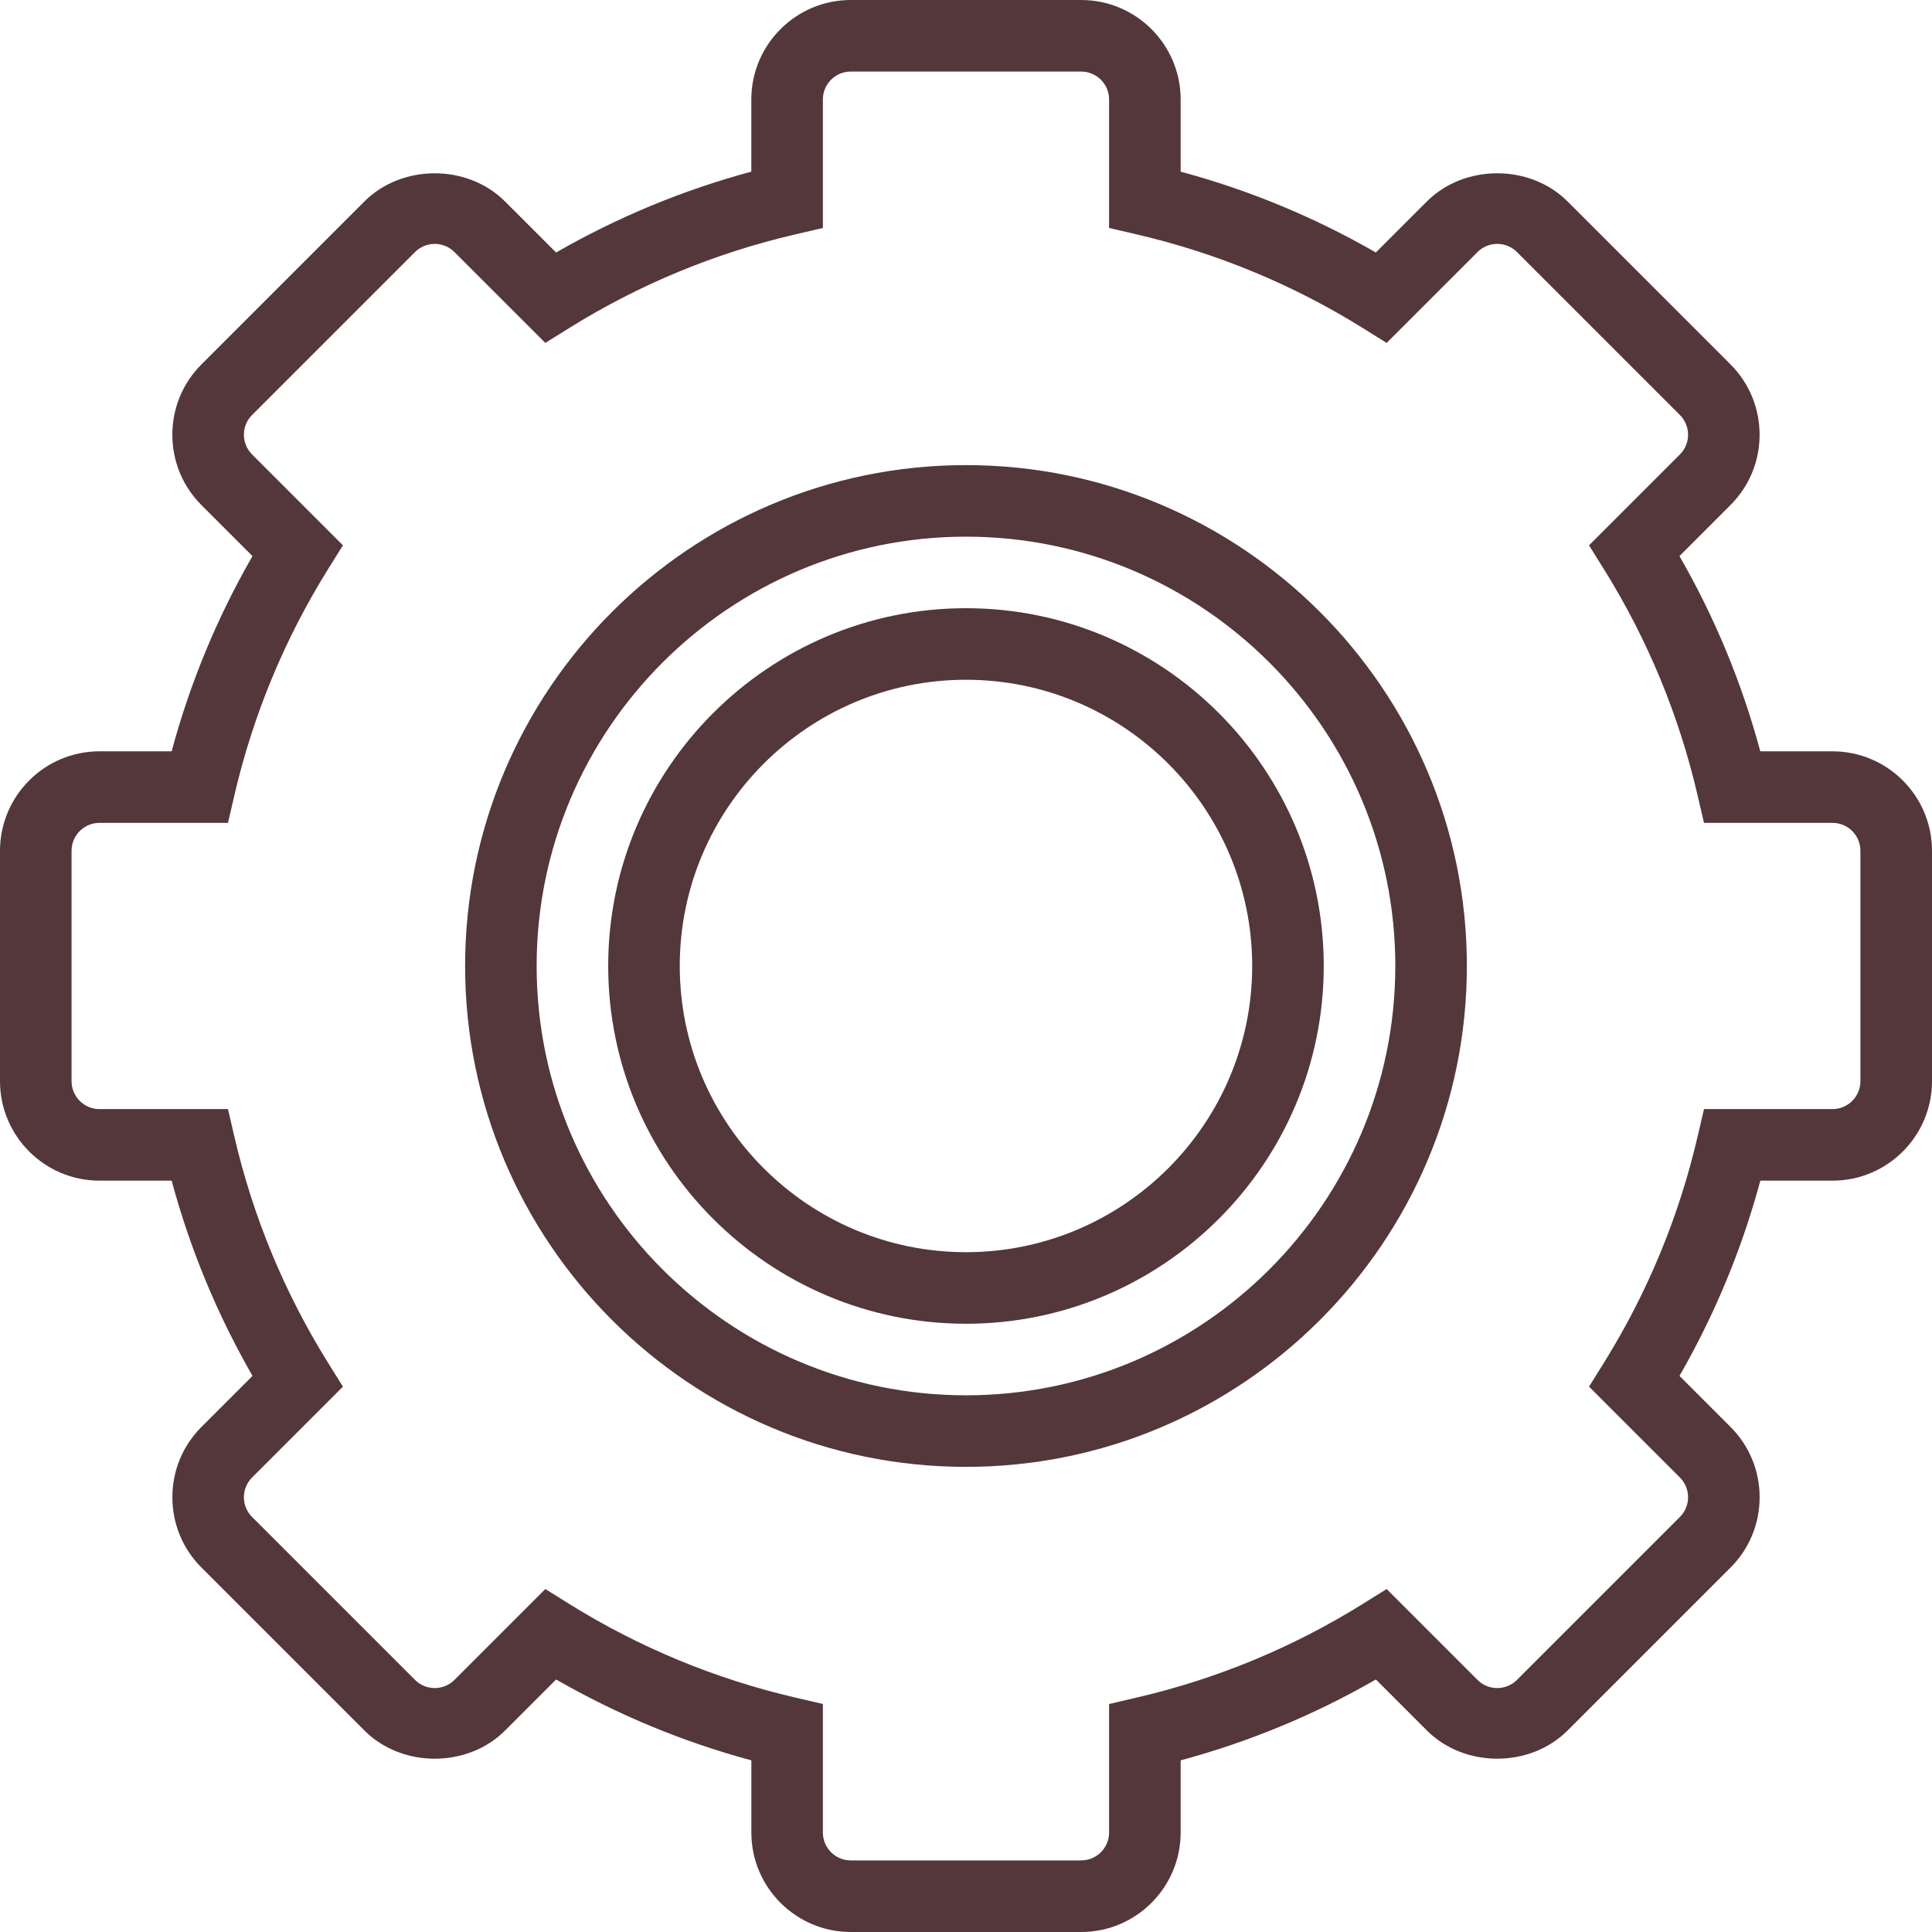
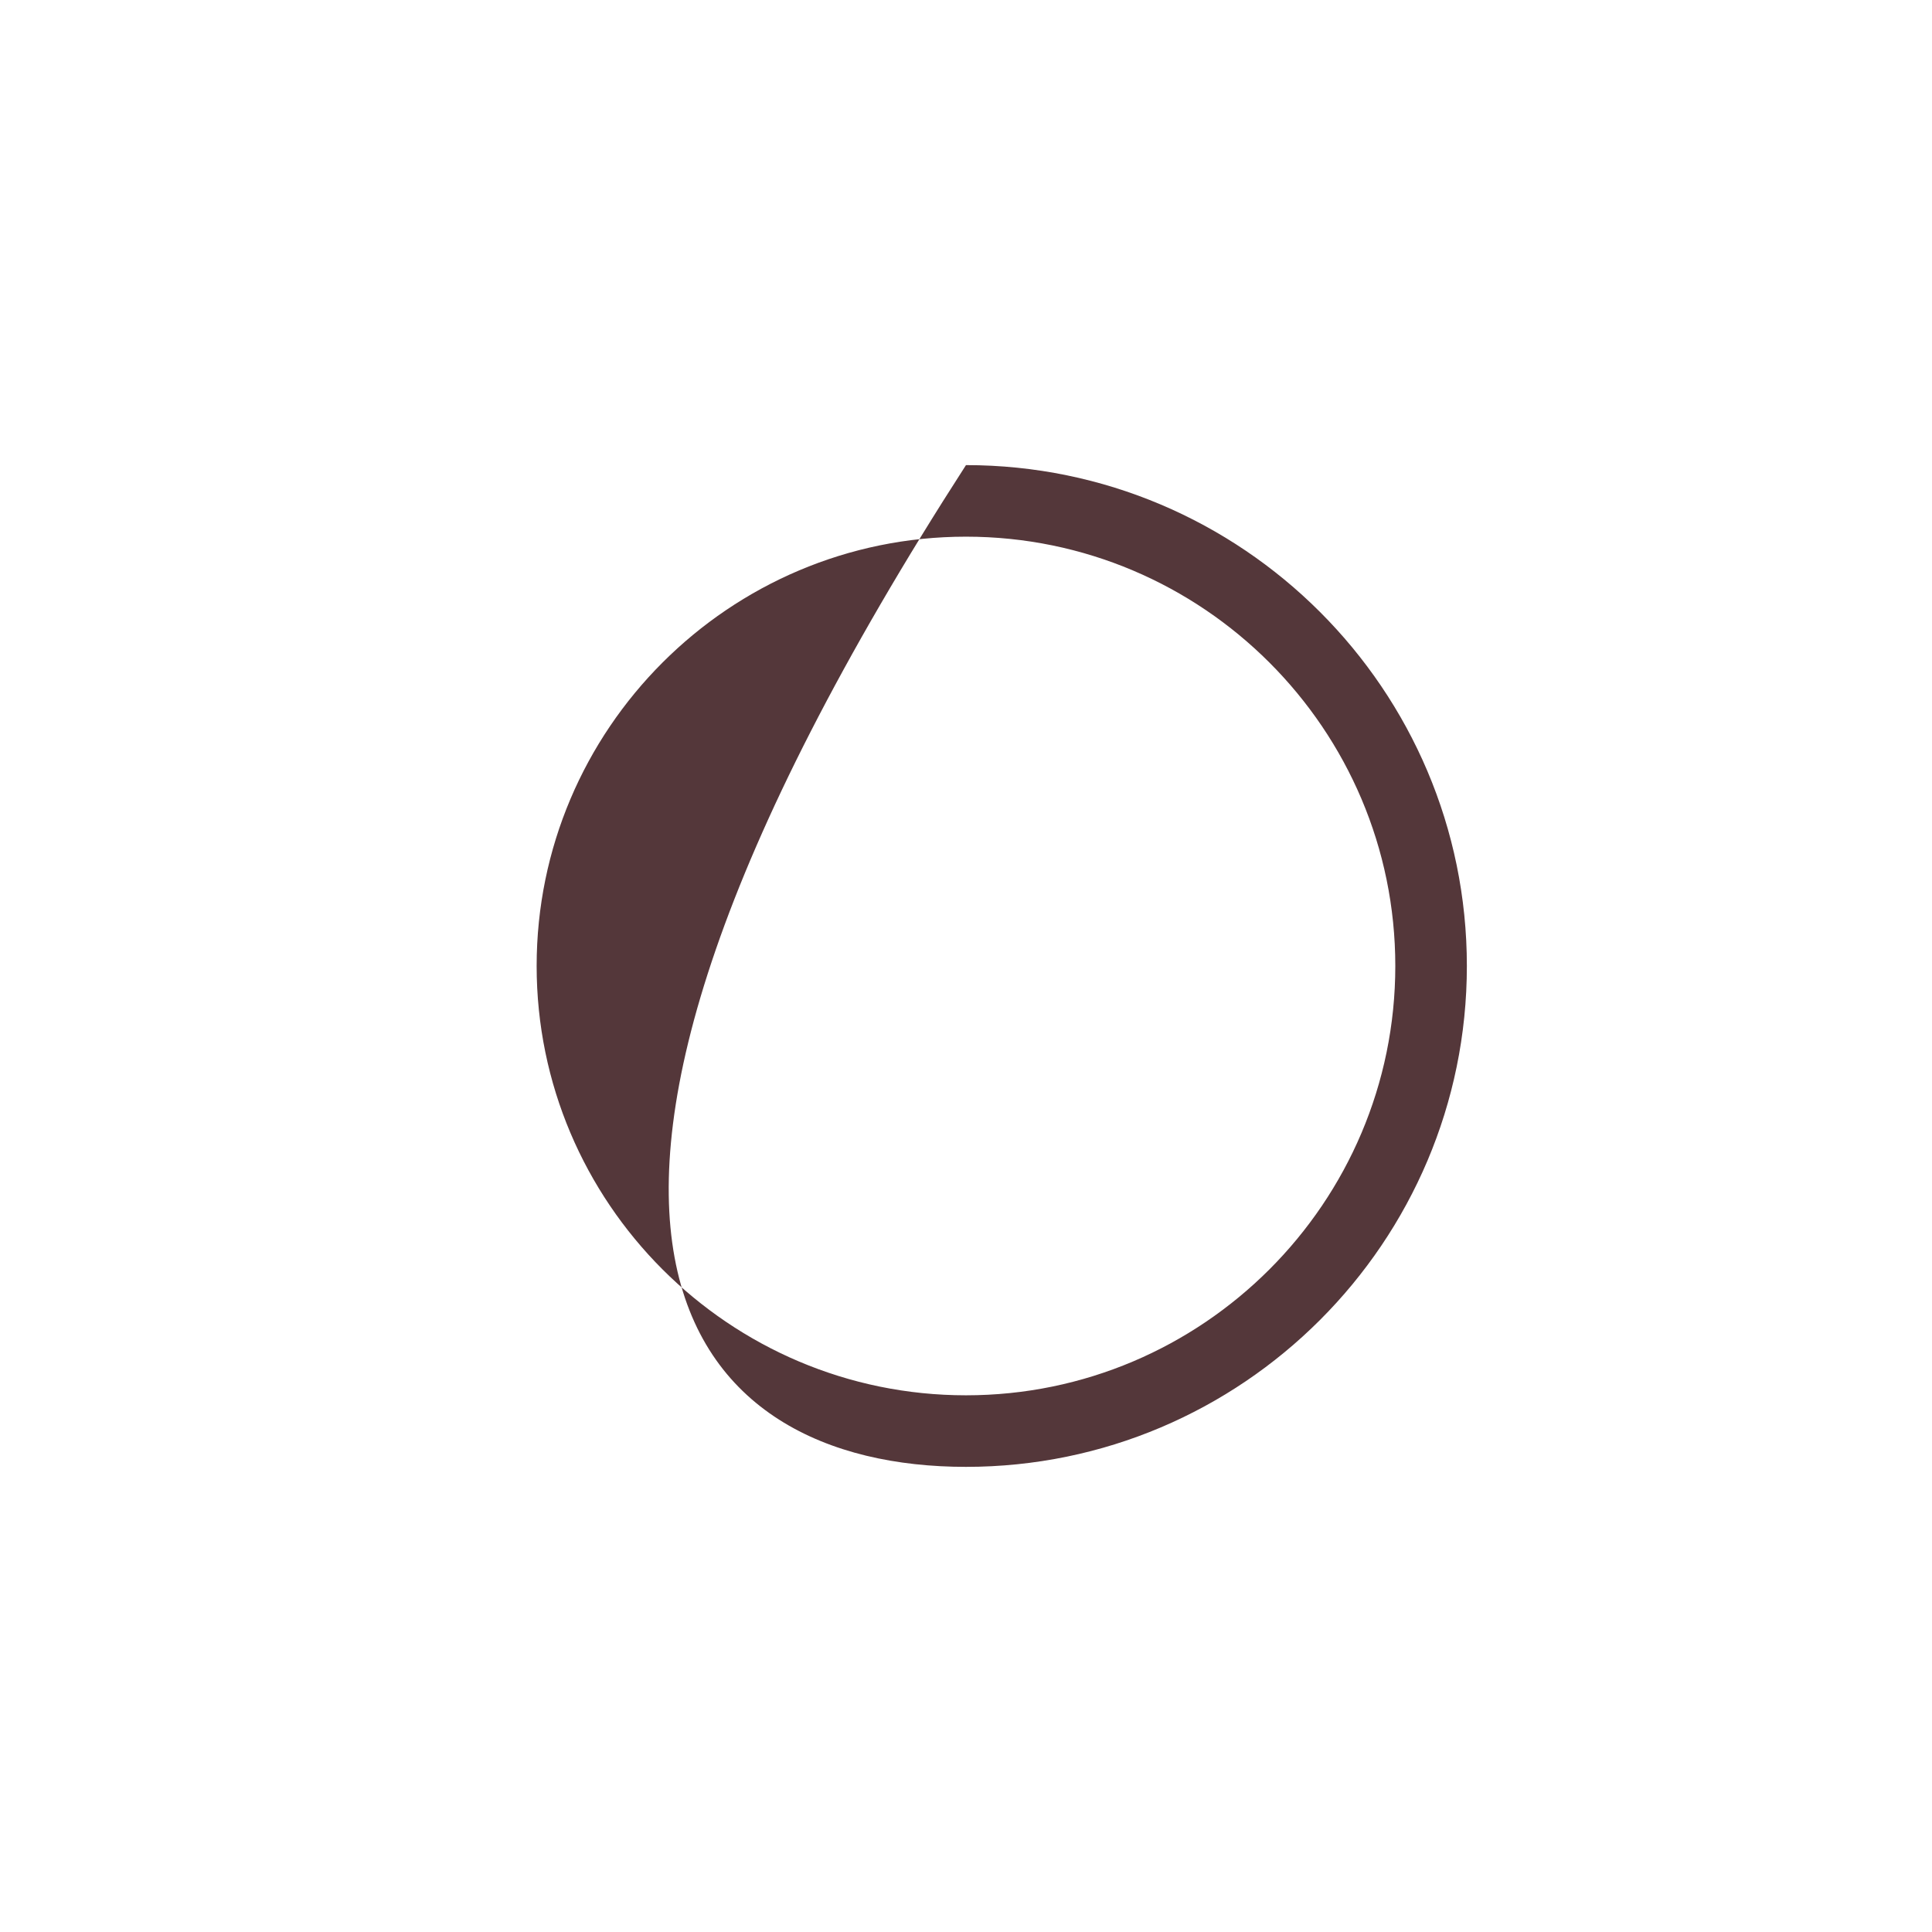
<svg xmlns="http://www.w3.org/2000/svg" width="77" height="77" viewBox="0 0 77 77" fill="none">
-   <path d="M38.499 18.537C27.491 18.537 18.537 27.491 18.537 38.499C18.537 49.507 27.491 58.462 38.499 58.462C49.507 58.462 58.462 49.507 58.462 38.499C58.462 27.491 49.507 18.537 38.499 18.537ZM38.499 55.61C29.064 55.61 21.388 47.934 21.388 38.499C21.388 29.064 29.064 21.389 38.499 21.389C47.934 21.389 55.61 29.064 55.61 38.499C55.61 47.934 47.934 55.61 38.499 55.61Z" fill="#54373A" />
-   <path d="M73.035 29.944H70.157C69.423 27.218 68.343 24.608 66.935 22.163L68.968 20.129C69.716 19.381 70.129 18.384 70.129 17.326C70.129 16.267 69.716 15.271 68.968 14.521L62.476 8.029C60.979 6.533 58.368 6.531 56.868 8.029L54.834 10.063C52.388 8.655 49.78 7.576 47.055 6.841V3.964C47.055 1.778 45.277 0 43.091 0H33.908C31.722 0 29.944 1.778 29.944 3.964V6.841C27.219 7.576 24.611 8.655 22.163 10.064L20.129 8.031C18.631 6.531 16.019 6.533 14.521 8.031L8.029 14.523C7.281 15.271 6.869 16.268 6.869 17.328C6.869 18.386 7.281 19.381 8.029 20.131L10.063 22.164C8.655 24.608 7.574 27.218 6.841 29.944H3.964C1.778 29.944 0 31.722 0 33.908V43.089C0 45.277 1.778 47.055 3.964 47.055H6.841C7.576 49.78 8.655 52.388 10.064 54.836L8.031 56.869C7.282 57.618 6.87 58.614 6.87 59.672C6.87 60.732 7.282 61.727 8.031 62.477L14.523 68.969C16.02 70.468 18.632 70.469 20.131 68.969L22.164 66.936C24.613 68.343 27.22 69.424 29.945 70.159V73.036C29.945 75.222 31.723 77 33.909 77H43.091C45.277 77 47.055 75.222 47.055 73.036V70.159C49.78 69.424 52.388 68.345 54.836 66.936L56.869 68.969C58.369 70.469 60.979 70.466 62.477 68.969L68.969 62.477C69.718 61.729 70.13 60.732 70.13 59.672C70.13 58.614 69.718 57.619 68.969 56.869L66.936 54.836C68.343 52.388 69.424 49.78 70.159 47.055H73.036C75.222 47.055 77 45.277 77 43.091V33.908C76.999 31.722 75.221 29.944 73.035 29.944ZM74.147 43.091C74.147 43.704 73.648 44.203 73.035 44.203H67.913L67.656 45.305C66.913 48.495 65.661 51.522 63.93 54.304L63.331 55.265L66.952 58.885C67.387 59.32 67.387 60.026 66.952 60.46L60.46 66.952C60.026 67.385 59.32 67.388 58.885 66.952L55.265 63.331L54.304 63.93C51.523 65.661 48.496 66.915 45.305 67.656L44.203 67.913V73.035C44.203 73.648 43.704 74.147 43.091 74.147H33.908C33.295 74.147 32.796 73.648 32.796 73.035V67.913L31.694 67.656C28.504 66.913 25.477 65.661 22.695 63.93L21.734 63.331L18.113 66.952C17.677 67.388 16.971 67.385 16.539 66.952L10.047 60.46C9.612 60.025 9.612 59.319 10.047 58.885L13.667 55.265L13.068 54.304C11.337 51.523 10.084 48.496 9.342 45.305L9.086 44.203H3.964C3.351 44.203 2.852 43.704 2.852 43.091V33.908C2.852 33.295 3.351 32.796 3.964 32.796H9.086L9.342 31.694C10.085 28.502 11.337 25.475 13.068 22.695L13.667 21.734L10.047 18.113C9.612 17.678 9.612 16.973 10.047 16.539L16.539 10.047C16.973 9.613 17.678 9.611 18.113 10.047L21.734 13.667L22.695 13.068C25.475 11.337 28.502 10.084 31.694 9.342L32.796 9.086V3.964C32.796 3.351 33.295 2.852 33.908 2.852H43.089C43.704 2.852 44.203 3.351 44.203 3.964V9.086L45.305 9.342C48.495 10.085 51.522 11.337 54.304 13.068L55.265 13.667L58.885 10.047C59.322 9.611 60.028 9.613 60.46 10.047L66.952 16.539C67.387 16.974 67.387 17.68 66.952 18.113L63.331 21.734L63.93 22.695C65.661 25.474 66.915 28.501 67.656 31.694L67.913 32.796H73.035C73.648 32.796 74.147 33.295 74.147 33.908V43.091Z" fill="#54373A" />
-   <path d="M38.499 24.24C30.637 24.24 24.24 30.637 24.24 38.499C24.24 46.362 30.637 52.758 38.499 52.758C46.362 52.758 52.758 46.362 52.758 38.499C52.758 30.637 46.362 24.24 38.499 24.24ZM38.499 49.906C32.21 49.906 27.092 44.789 27.092 38.499C27.092 32.21 32.21 27.092 38.499 27.092C44.789 27.092 49.906 32.21 49.906 38.499C49.906 44.789 44.789 49.906 38.499 49.906Z" fill="#54373A" />
+   <path d="M38.499 18.537C18.537 49.507 27.491 58.462 38.499 58.462C49.507 58.462 58.462 49.507 58.462 38.499C58.462 27.491 49.507 18.537 38.499 18.537ZM38.499 55.61C29.064 55.61 21.388 47.934 21.388 38.499C21.388 29.064 29.064 21.389 38.499 21.389C47.934 21.389 55.61 29.064 55.61 38.499C55.61 47.934 47.934 55.61 38.499 55.61Z" fill="#54373A" />
</svg>